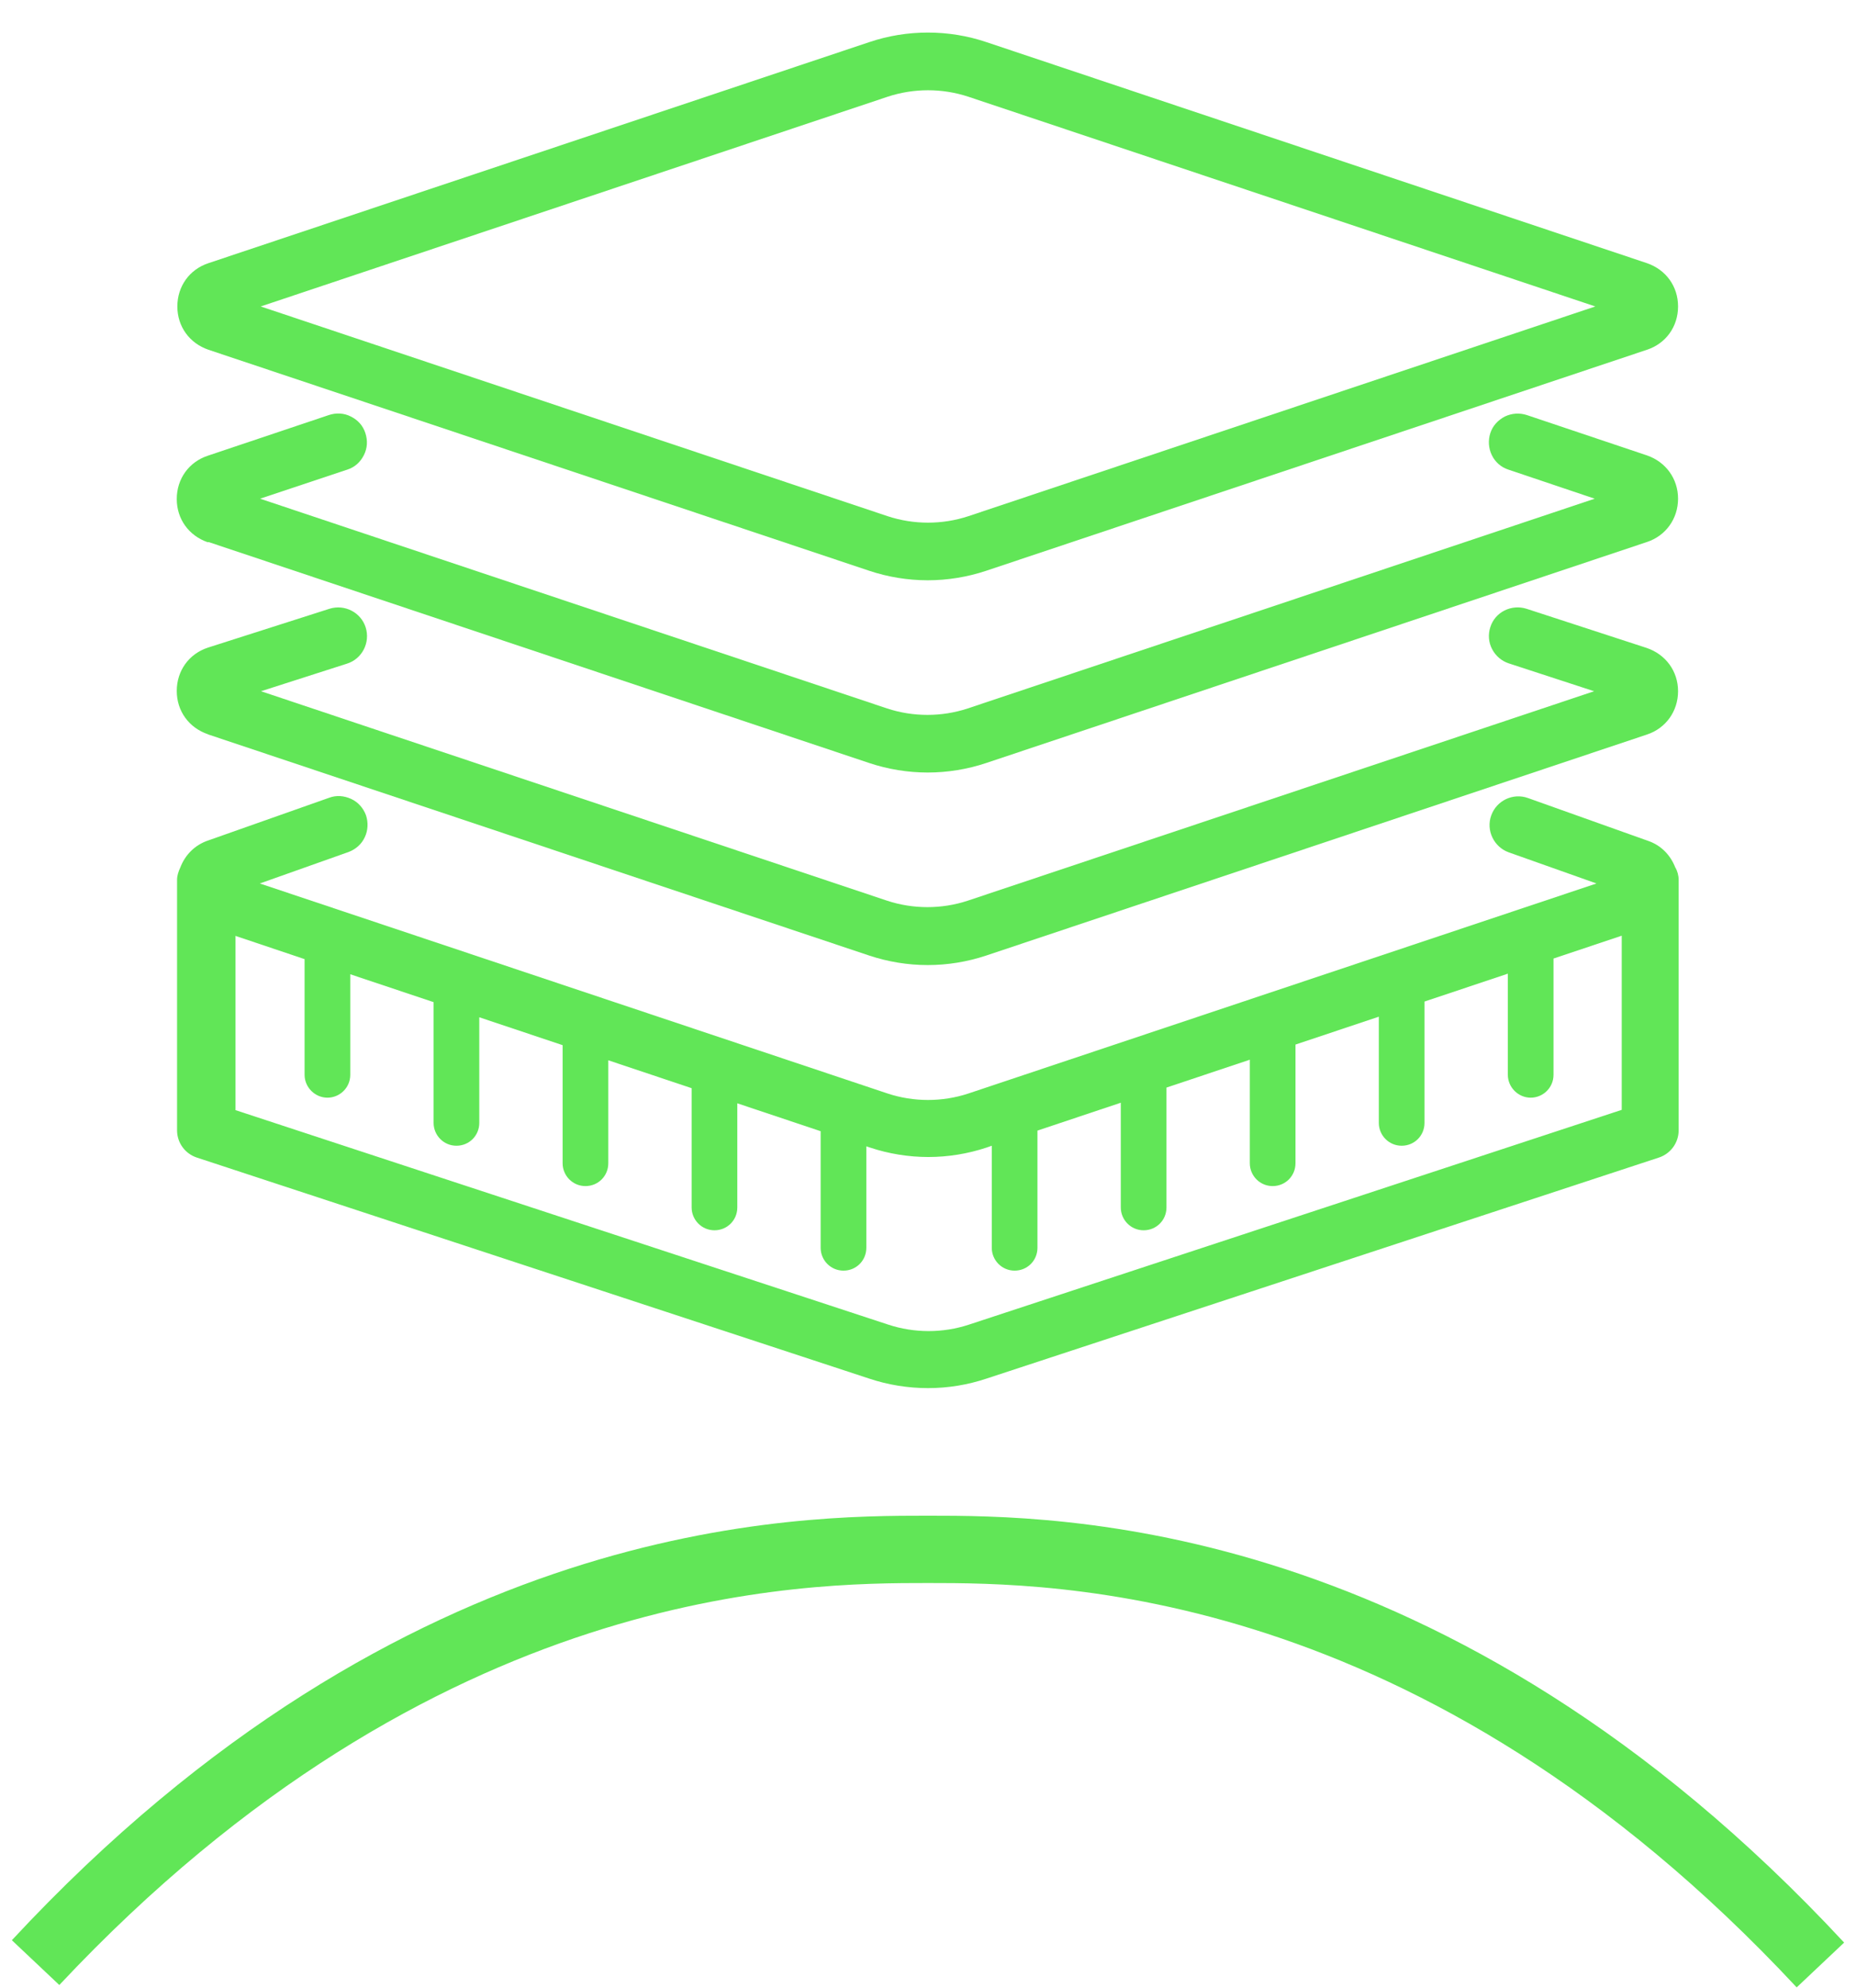
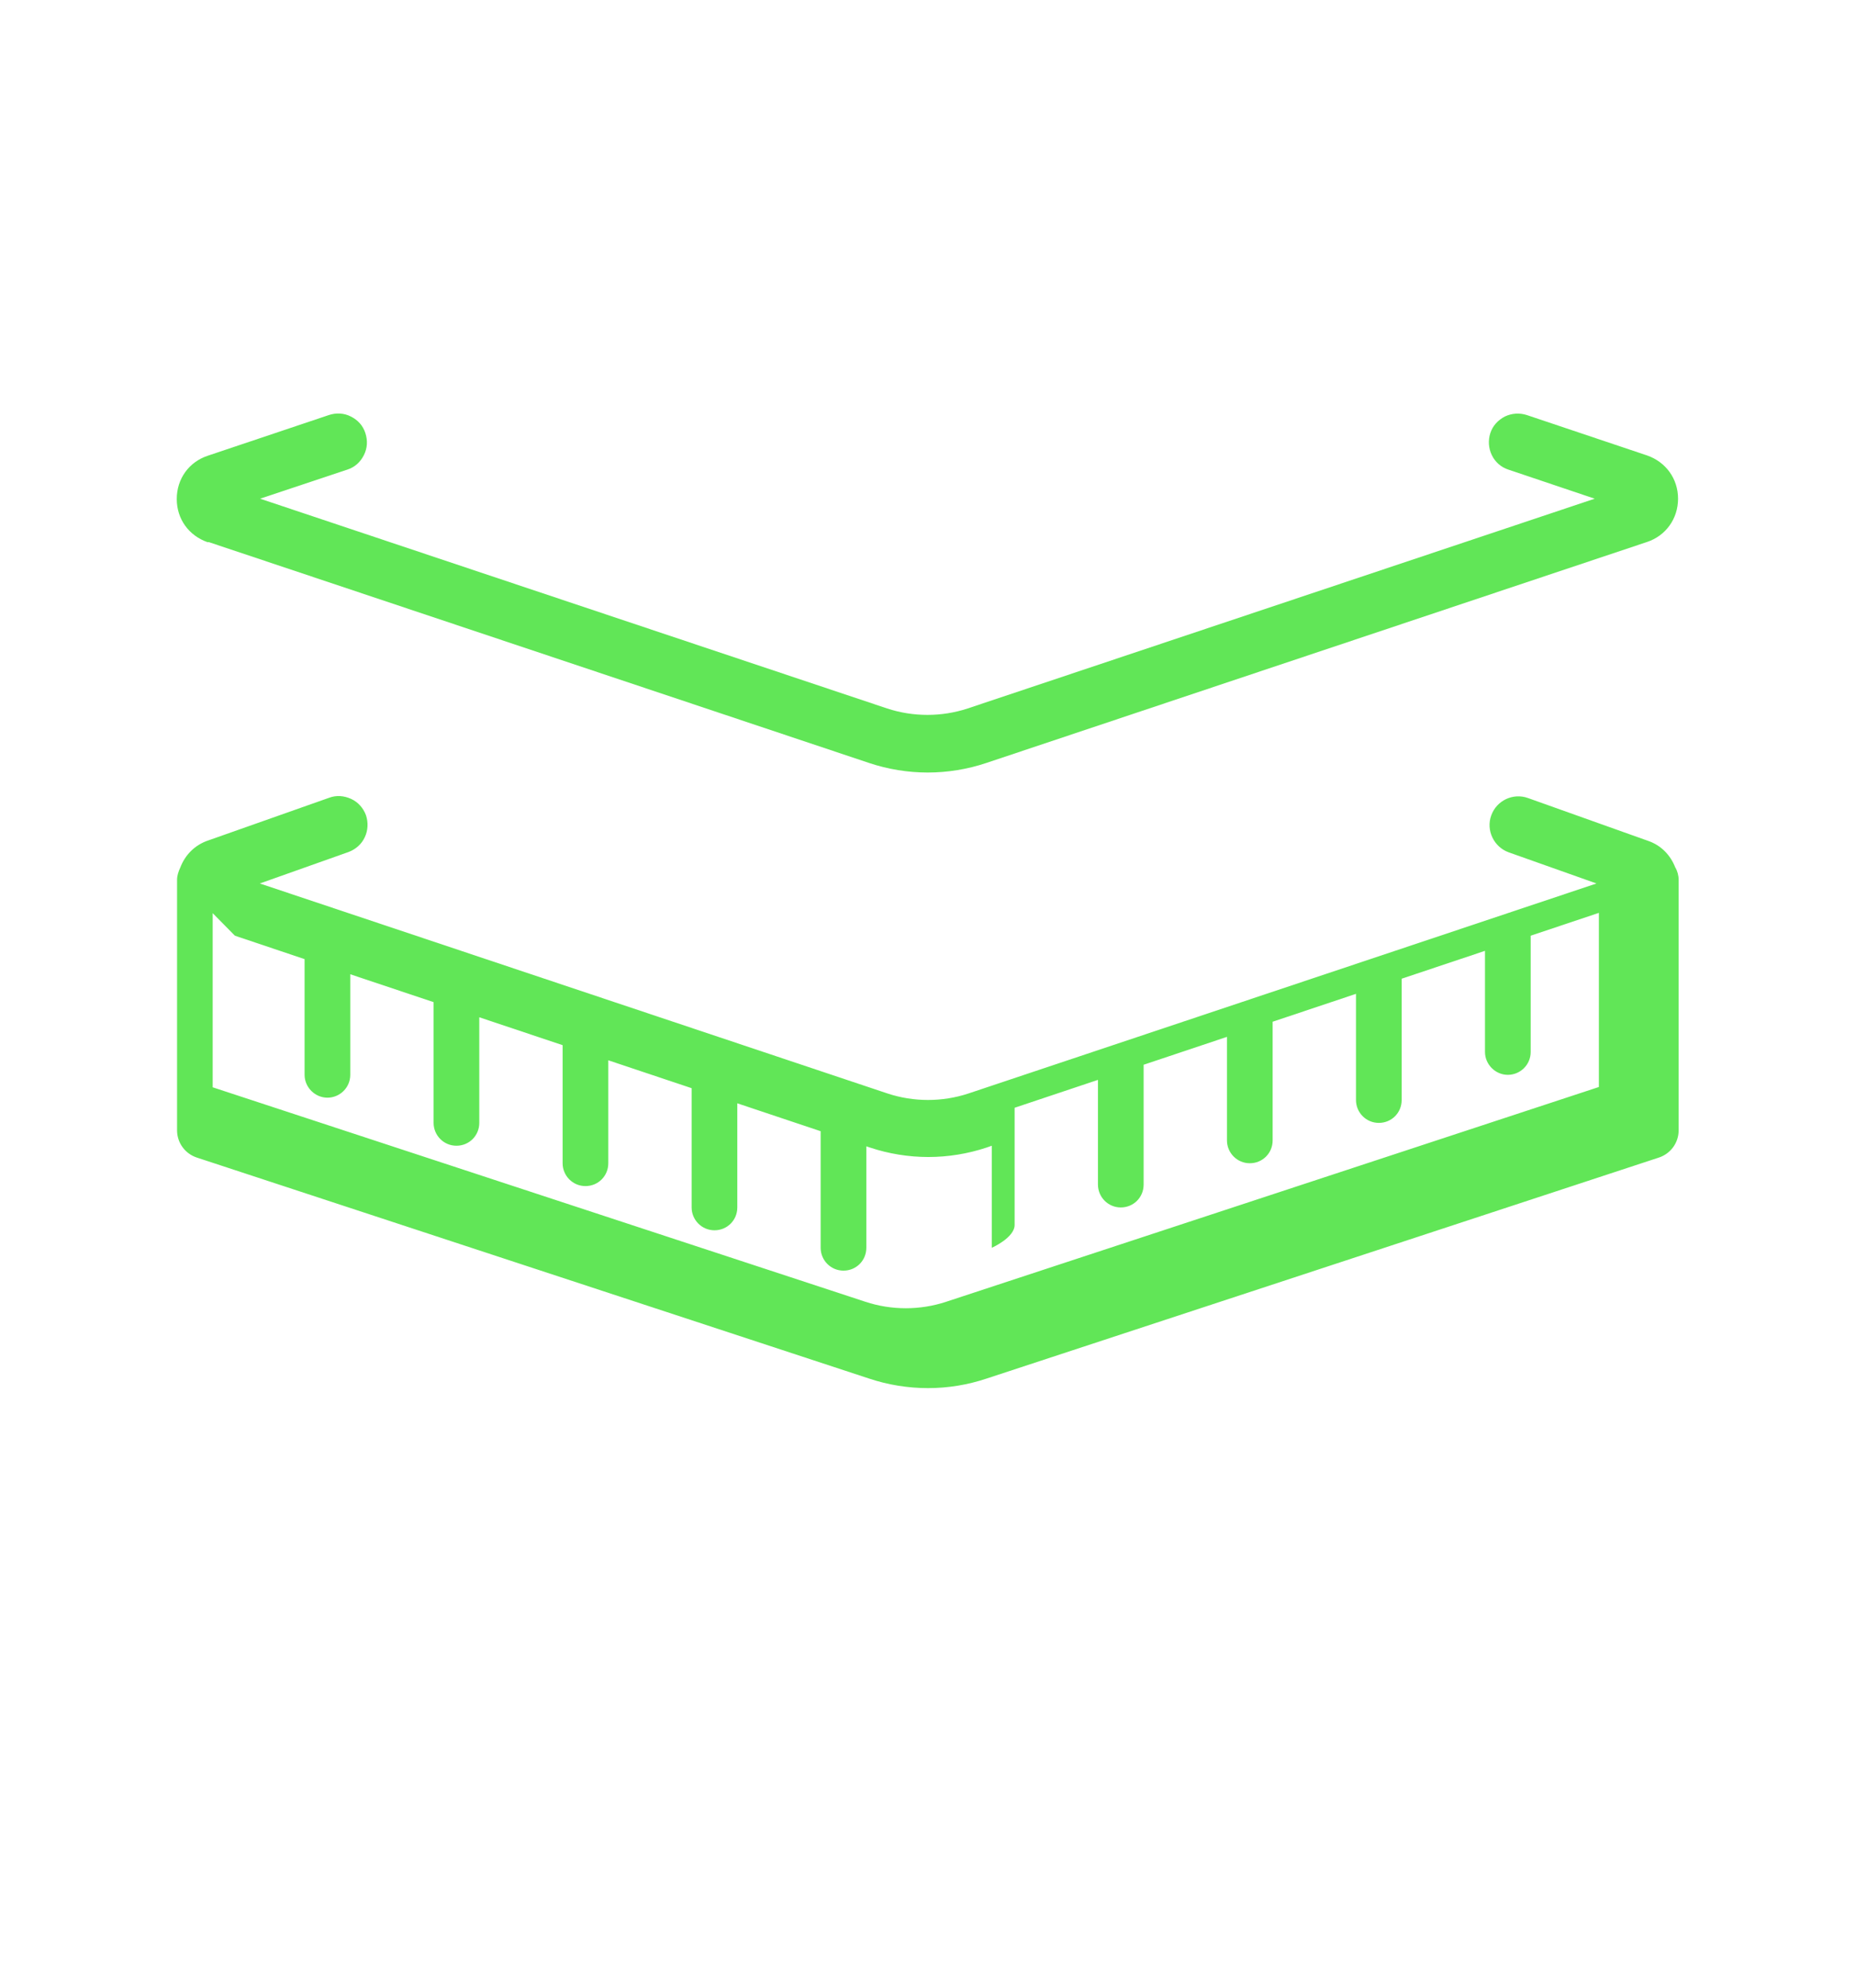
<svg xmlns="http://www.w3.org/2000/svg" id="a" viewBox="0 0 62.58 67">
  <defs>
    <style>.b{fill:#61e657;}</style>
  </defs>
  <g>
-     <path class="b" d="M7.03,11.79l22.28,7.45c.63,.21,1.3,.32,1.97,.32s1.34-.11,1.97-.32l22.28-7.45c.64-.21,1.05-.78,1.05-1.46s-.41-1.24-1.05-1.46L33.26,1.42c-1.27-.43-2.68-.43-3.95,0L7.03,8.87c-.64,.21-1.05,.78-1.05,1.46s.41,1.24,1.05,1.46ZM32.65,3.26l21.14,7.07-21.14,7.07c-.88,.29-1.84,.29-2.72,0L8.79,10.33,29.93,3.26c.88-.29,1.84-.29,2.72,0Z" />
    <path class="b" d="M7.03,18.27l22.28,7.45c.63,.21,1.3,.32,1.97,.32s1.34-.11,1.97-.32l22.28-7.45c.64-.21,1.05-.79,1.05-1.46s-.41-1.24-1.05-1.46l-4.05-1.36c-.25-.08-.51-.06-.74,.05-.23,.12-.41,.31-.49,.56-.08,.25-.06,.51,.05,.74,.11,.23,.31,.41,.56,.49l2.91,.98-21.14,7.07c-.88,.29-1.84,.29-2.72,0l-21.14-7.07,2.94-.98c.25-.08,.44-.25,.56-.49s.13-.49,.05-.74c-.08-.25-.25-.44-.49-.56-.23-.12-.5-.13-.74-.05l-4.08,1.37c-.64,.21-1.05,.78-1.05,1.46s.41,1.24,1.05,1.46Z" />
-     <path class="b" d="M7.03,24.76l22.28,7.45c.63,.21,1.3,.32,1.97,.32s1.34-.11,1.97-.32l22.28-7.45c.64-.21,1.05-.79,1.05-1.46s-.41-1.24-1.06-1.46l-4.05-1.32c-.51-.16-1.06,.11-1.22,.62-.08,.25-.06,.51,.06,.74,.12,.23,.32,.4,.56,.48l2.88,.94-21.12,7.06c-.88,.29-1.84,.29-2.72,0l-21.11-7.06,2.9-.93c.51-.16,.79-.71,.63-1.22s-.71-.79-1.22-.63l-4.1,1.31c-.64,.21-1.05,.78-1.05,1.46s.41,1.24,1.05,1.46Z" />
-     <path class="b" d="M56.49,29.25c-.16-.42-.48-.76-.93-.91l-4.04-1.44c-.5-.18-1.06,.08-1.24,.59-.18,.5,.09,1.06,.59,1.24l2.96,1.05-21.18,7.08c-.88,.29-1.84,.29-2.72,0l-21.17-7.08,2.99-1.06c.24-.09,.44-.26,.55-.5,.11-.23,.12-.5,.04-.74-.09-.24-.26-.44-.5-.55s-.5-.13-.74-.04l-4.08,1.44c-.45,.15-.78,.49-.94,.91-.06,.13-.11,.27-.11,.42v8.44c0,.42,.27,.79,.67,.92l22.67,7.45c.63,.21,1.3,.32,1.98,.32s1.34-.11,1.97-.32l22.67-7.45c.4-.13,.67-.5,.67-.92v-8.44c0-.15-.04-.29-.11-.42ZM7.92,31.54l2.35,.79v3.9c0,.42,.35,.77,.77,.77s.77-.34,.77-.77v-3.39l2.81,.94v4.07c0,.42,.34,.77,.77,.77s.77-.34,.77-.77v-3.56l2.81,.94v3.98c0,.42,.34,.77,.77,.77s.77-.34,.77-.77v-3.47l2.81,.94v4.02c0,.42,.34,.77,.77,.77s.77-.34,.77-.77v-3.51l2.81,.94v3.93c0,.42,.34,.77,.77,.77s.77-.34,.77-.77v-3.42l.12,.04c.63,.21,1.3,.32,1.97,.32s1.34-.11,1.97-.32l.17-.06v3.44c0,.42,.34,.77,.77,.77s.77-.34,.77-.77v-3.95l2.81-.94v3.53c0,.42,.34,.77,.77,.77s.77-.34,.77-.77v-4.04l2.81-.94v3.49c0,.42,.34,.77,.77,.77s.77-.34,.77-.77v-4l2.81-.94v3.58c0,.42,.34,.77,.77,.77s.77-.34,.77-.77v-4.09l2.81-.94v3.41c0,.42,.35,.77,.77,.77s.77-.34,.77-.77v-3.92l2.3-.77v5.87l-22.01,7.24c-.88,.29-1.84,.29-2.72,0l-22.01-7.23v-5.87Z" />
+     <path class="b" d="M56.49,29.25c-.16-.42-.48-.76-.93-.91l-4.04-1.44c-.5-.18-1.06,.08-1.24,.59-.18,.5,.09,1.06,.59,1.24l2.96,1.05-21.18,7.08c-.88,.29-1.84,.29-2.72,0l-21.17-7.08,2.99-1.06c.24-.09,.44-.26,.55-.5,.11-.23,.12-.5,.04-.74-.09-.24-.26-.44-.5-.55s-.5-.13-.74-.04l-4.08,1.44c-.45,.15-.78,.49-.94,.91-.06,.13-.11,.27-.11,.42v8.44c0,.42,.27,.79,.67,.92l22.67,7.45c.63,.21,1.3,.32,1.98,.32s1.34-.11,1.97-.32l22.67-7.45c.4-.13,.67-.5,.67-.92v-8.44c0-.15-.04-.29-.11-.42ZM7.92,31.54l2.35,.79v3.9c0,.42,.35,.77,.77,.77s.77-.34,.77-.77v-3.39l2.81,.94v4.07c0,.42,.34,.77,.77,.77s.77-.34,.77-.77v-3.56l2.81,.94v3.98c0,.42,.34,.77,.77,.77s.77-.34,.77-.77v-3.47l2.81,.94v4.02c0,.42,.34,.77,.77,.77s.77-.34,.77-.77v-3.51l2.81,.94v3.93c0,.42,.34,.77,.77,.77s.77-.34,.77-.77v-3.42l.12,.04c.63,.21,1.3,.32,1.97,.32s1.34-.11,1.97-.32l.17-.06v3.44s.77-.34,.77-.77v-3.95l2.81-.94v3.53c0,.42,.34,.77,.77,.77s.77-.34,.77-.77v-4.04l2.81-.94v3.49c0,.42,.34,.77,.77,.77s.77-.34,.77-.77v-4l2.81-.94v3.58c0,.42,.34,.77,.77,.77s.77-.34,.77-.77v-4.09l2.81-.94v3.41c0,.42,.35,.77,.77,.77s.77-.34,.77-.77v-3.92l2.3-.77v5.87l-22.01,7.24c-.88,.29-1.84,.29-2.72,0l-22.01-7.23v-5.87Z" />
  </g>
-   <path class="b" d="M31.29,51.09c-4.38,0-17.59,0-30.89,14.31l1.6,1.51c12.71-13.55,25.16-13.55,29.29-13.55s16.58,0,29.29,13.63l1.6-1.51c-13.38-14.39-26.6-14.39-30.89-14.39Z" />
</svg>